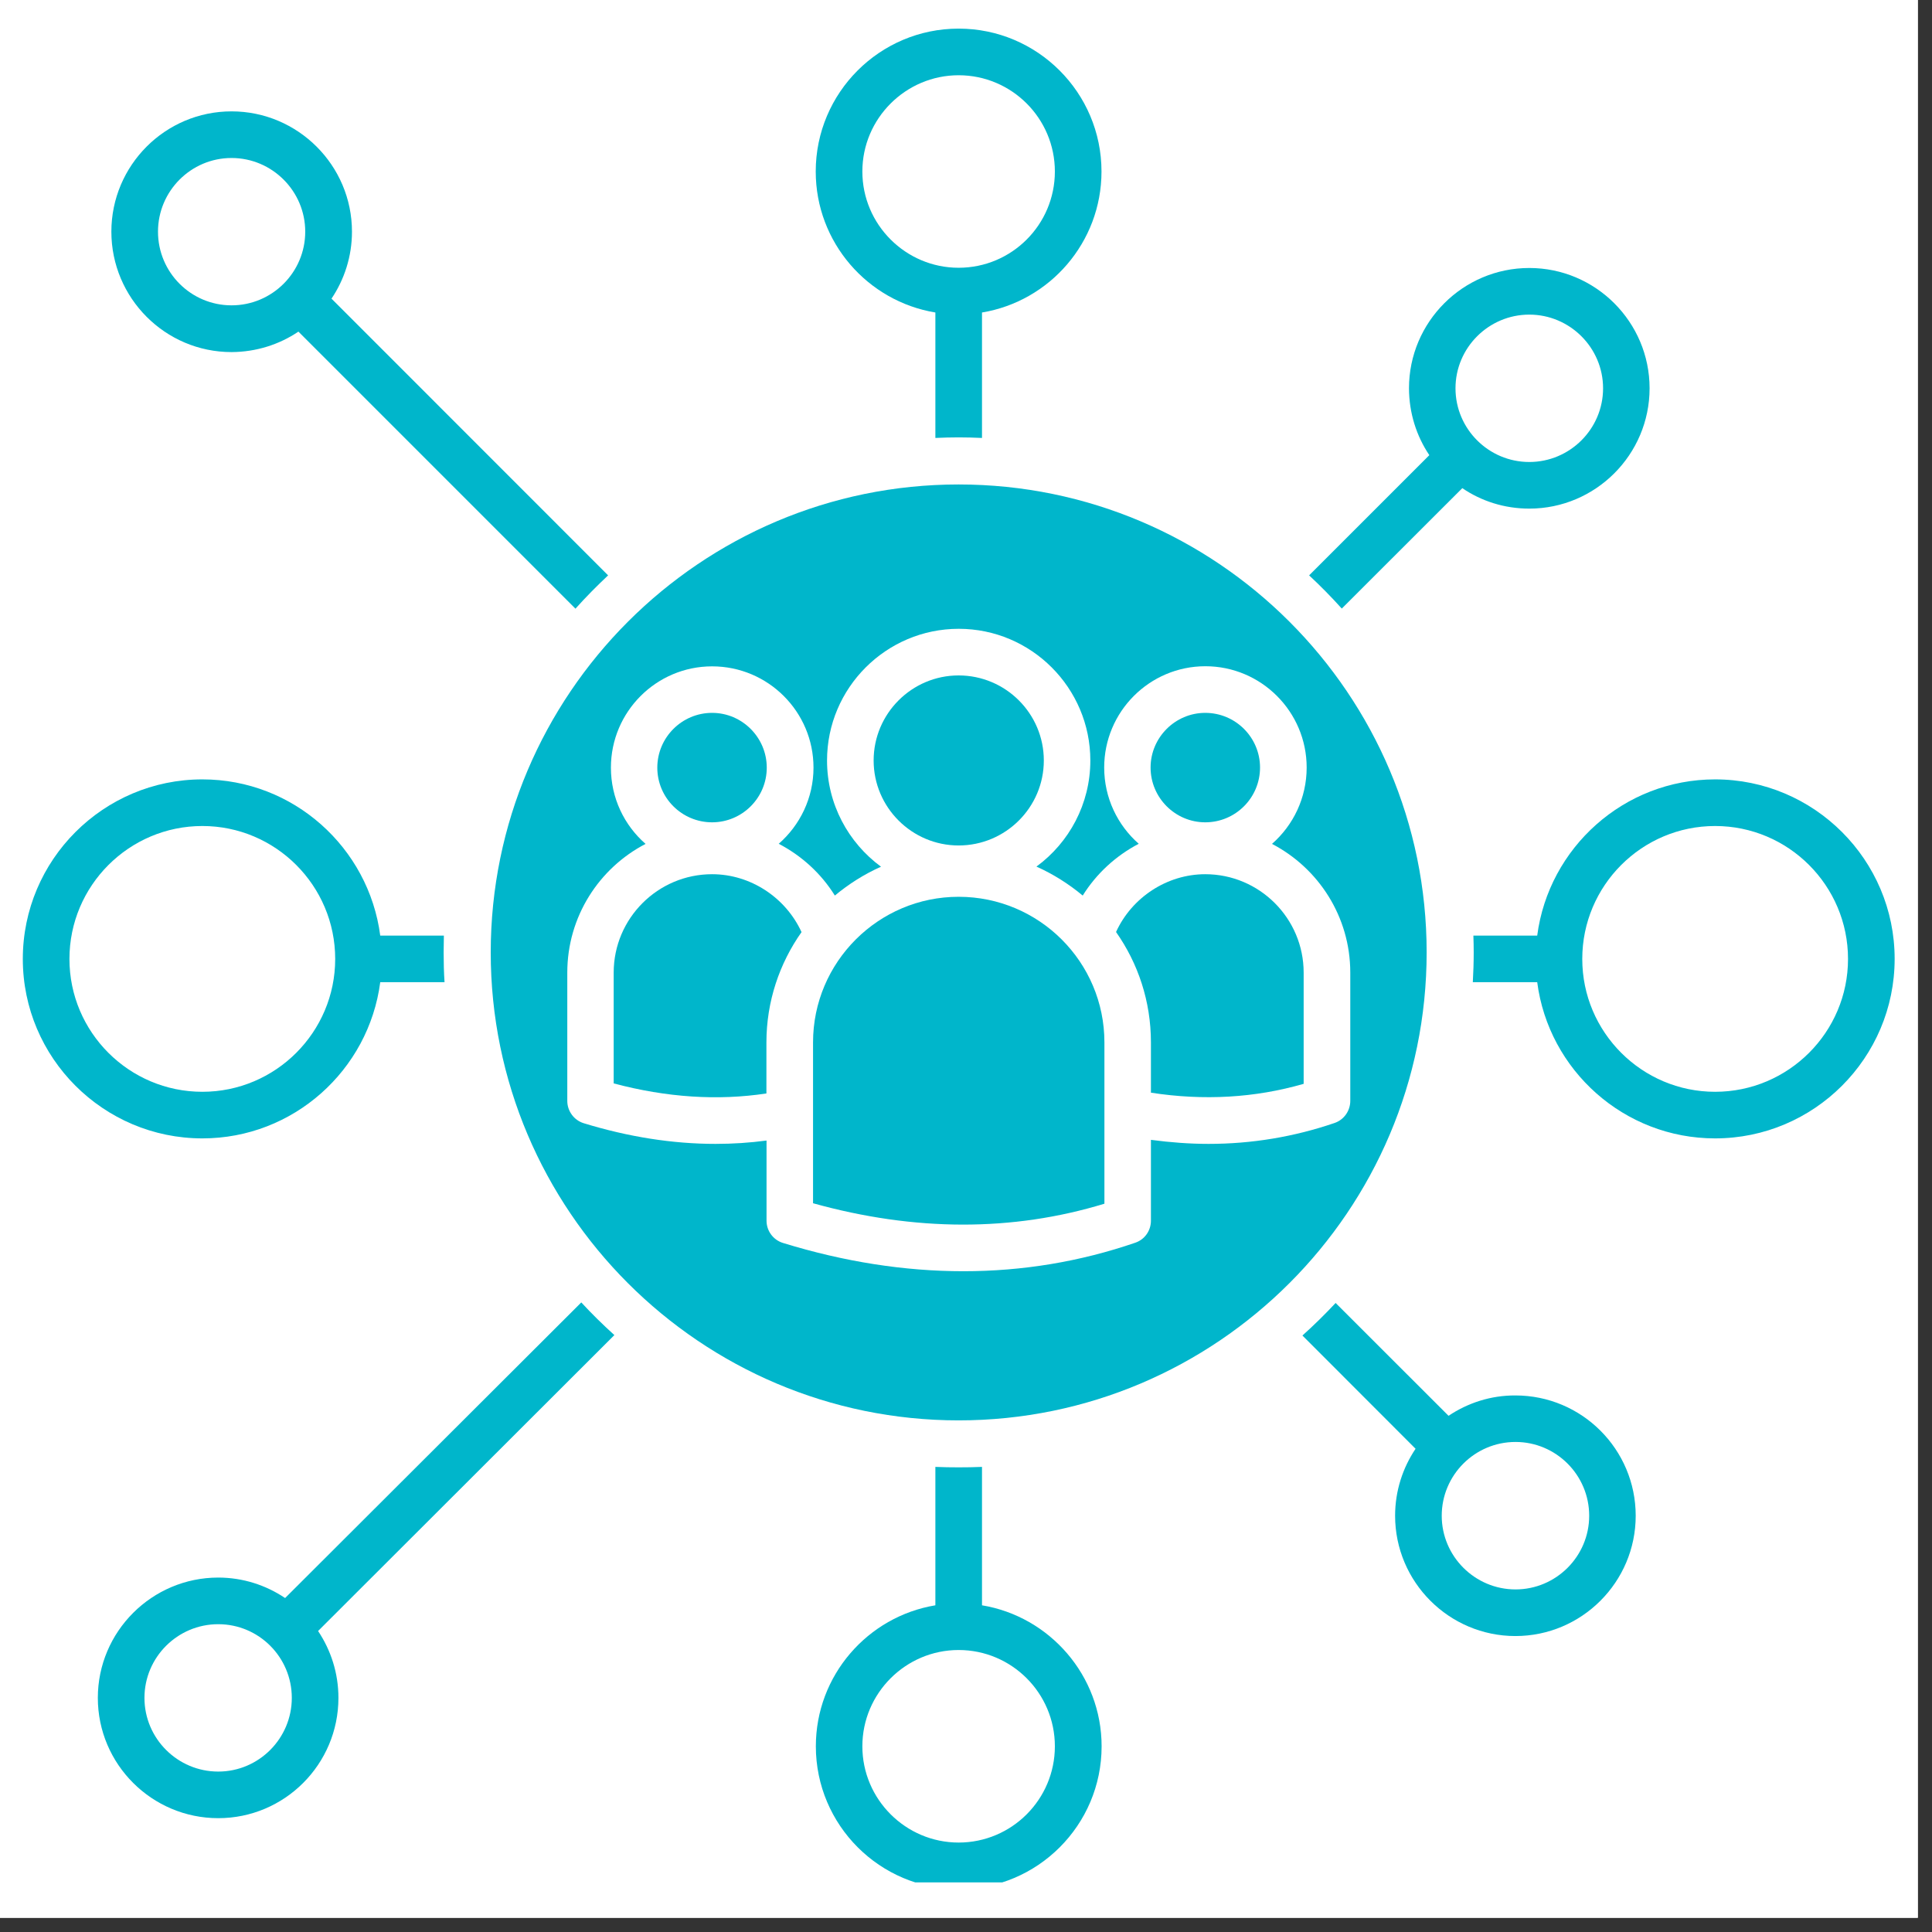
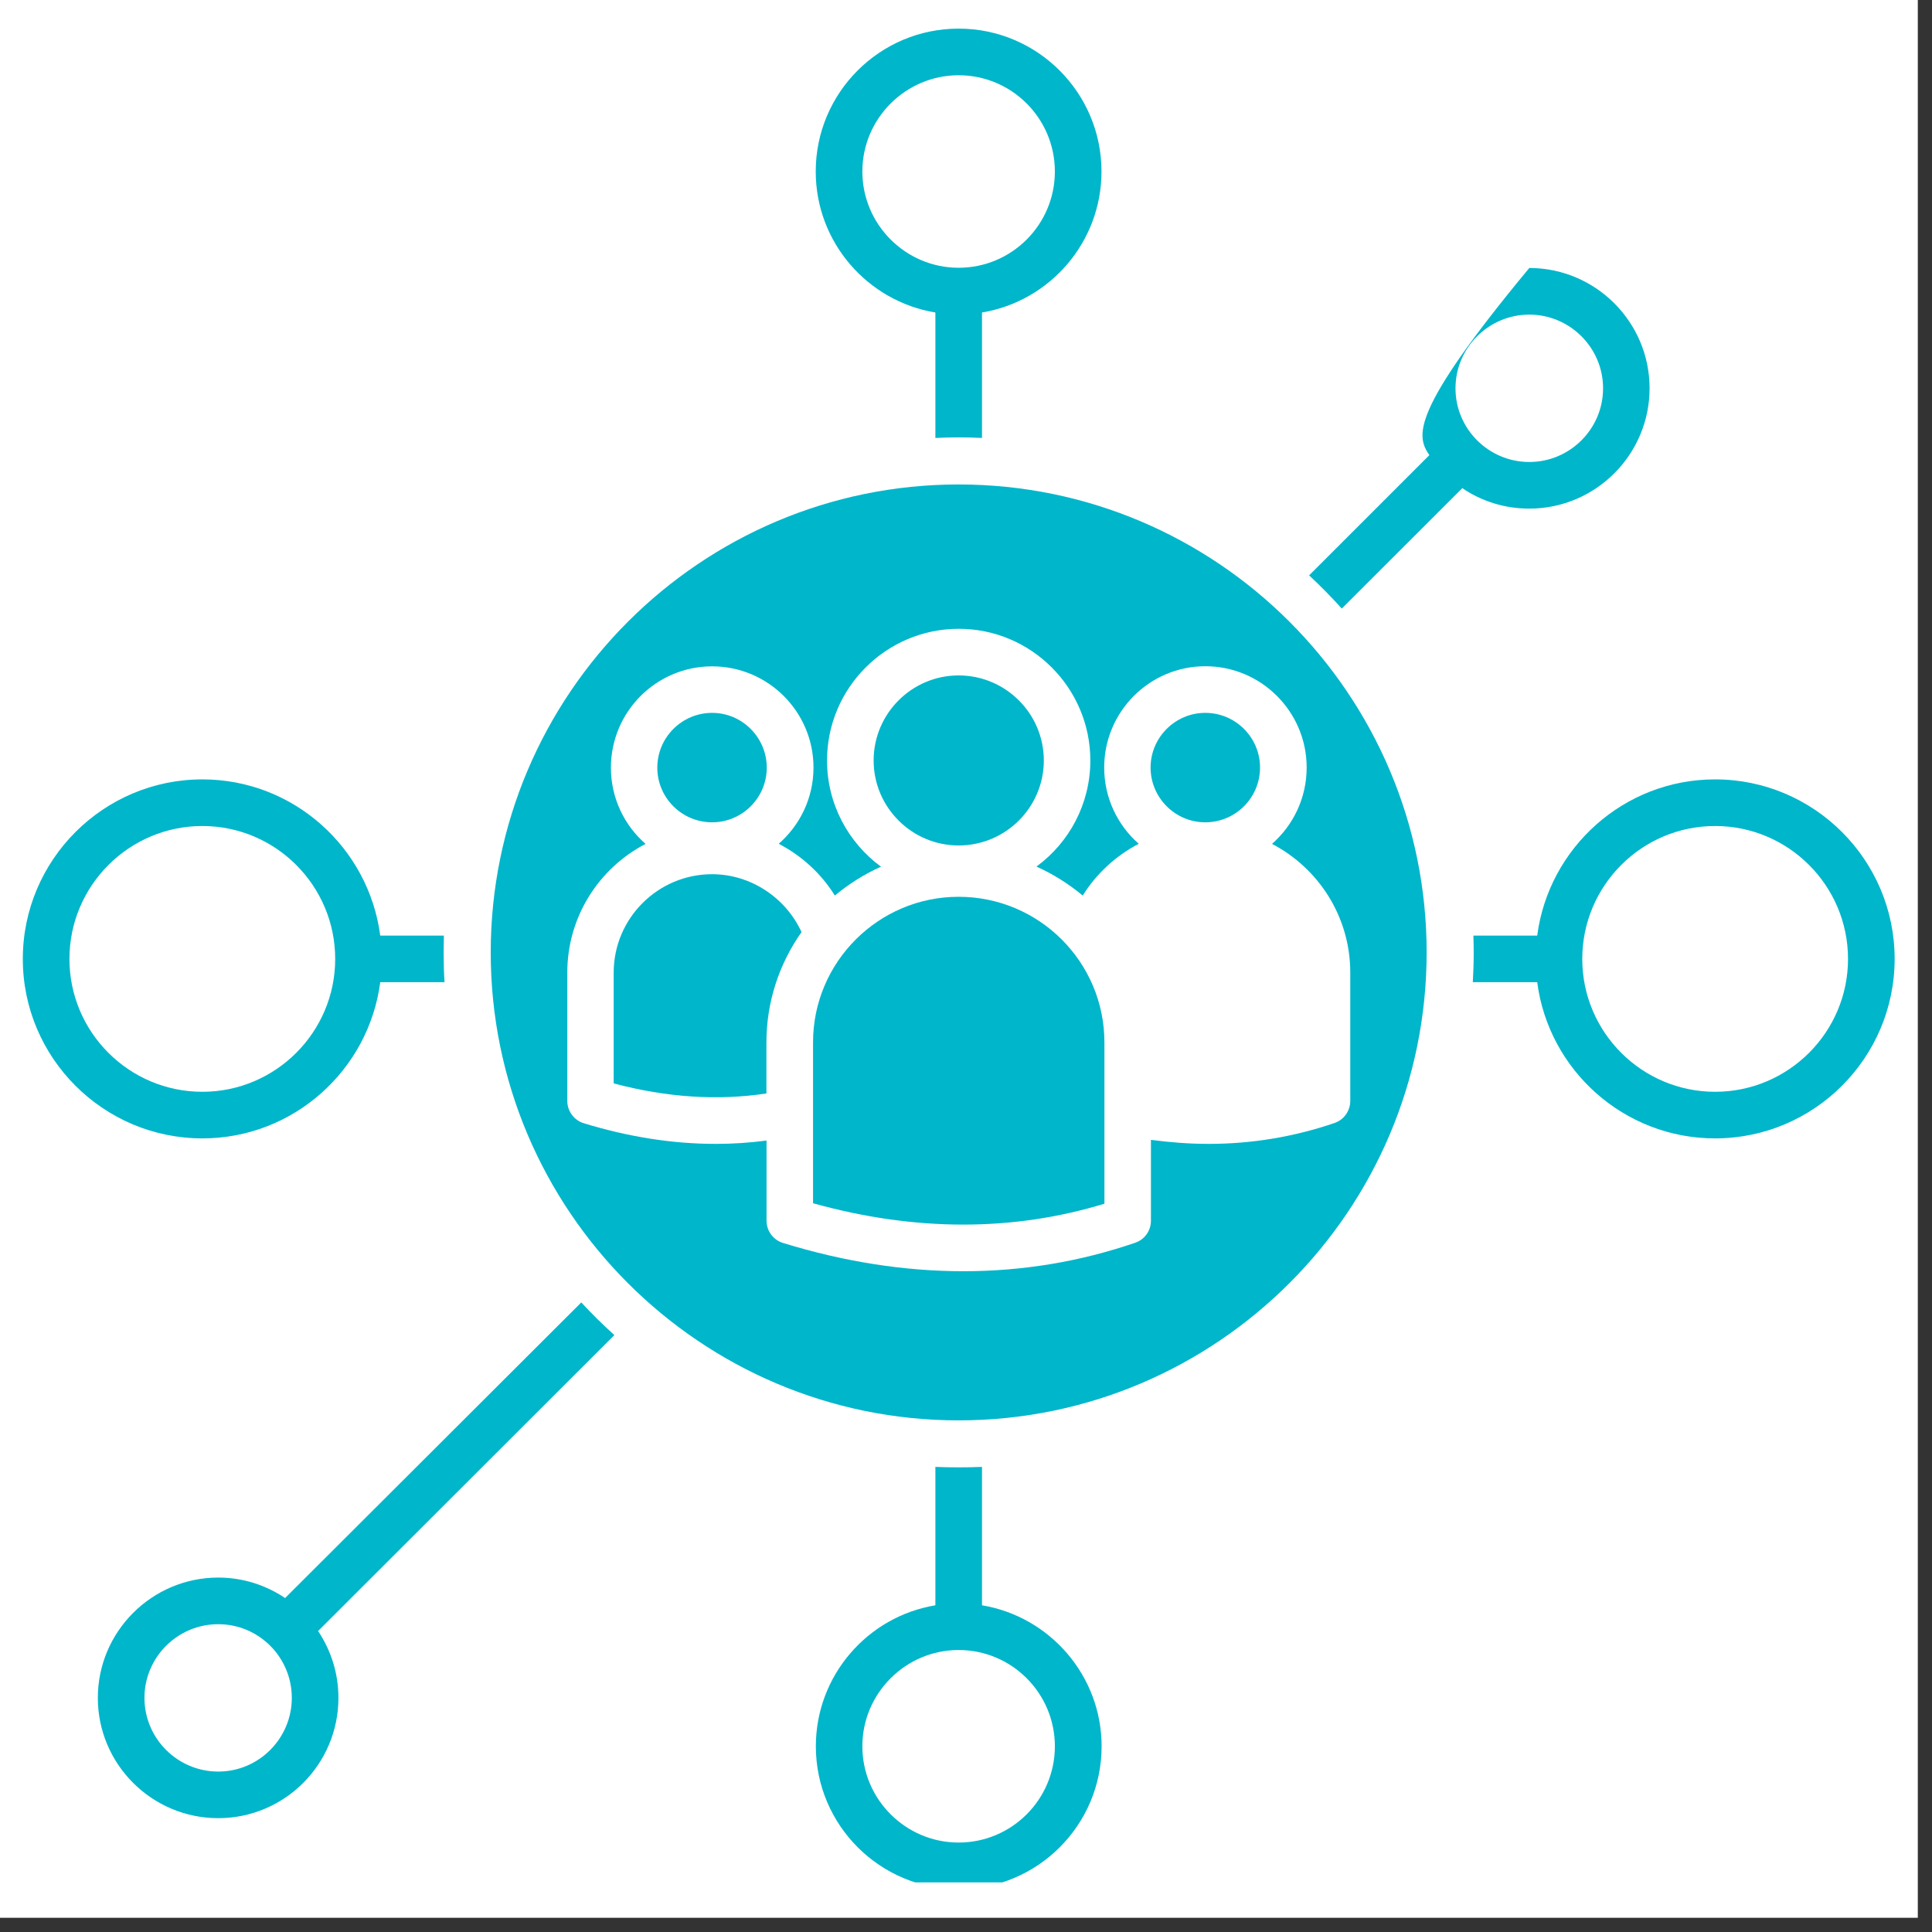
<svg xmlns="http://www.w3.org/2000/svg" width="90" viewBox="0 0 67.5 67.5" height="90" preserveAspectRatio="xMidYMid meet">
  <rect x="0" y="0" width="67.5" height="67.5" fill="#333333" stroke="none" />
  <defs>
    <clipPath id="b12f36661c">
      <path d="M 0 0 L 67.004 0 L 67.004 67.004 L 0 67.004 Z M 0 0 " clip-rule="nonzero" />
    </clipPath>
    <clipPath id="0f4fa2075e">
      <path d="M 29 35 L 38 35 L 38 46.902 L 29 46.902 Z M 29 35 " clip-rule="nonzero" />
    </clipPath>
    <clipPath id="060c42fcdc">
      <path d="M 37 20.102 L 40 20.102 L 40 25 L 37 25 Z M 37 20.102 " clip-rule="nonzero" />
    </clipPath>
    <clipPath id="d31e6cb078">
      <path d="M 40 27 L 44.832 27 L 44.832 29 L 40 29 Z M 40 27 " clip-rule="nonzero" />
    </clipPath>
    <clipPath id="c52cf8e9a1">
      <path d="M 0.793 27 L 16 27 L 16 40 L 0.793 40 Z M 0.793 27 " clip-rule="nonzero" />
    </clipPath>
    <clipPath id="a7f4c2fa3c">
      <path d="M 51 27 L 66.305 27 L 66.305 40 L 51 40 Z M 51 27 " clip-rule="nonzero" />
    </clipPath>
    <clipPath id="922f091b48">
      <path d="M 28 51 L 39 51 L 39 65.766 L 28 65.766 Z M 28 51 " clip-rule="nonzero" />
    </clipPath>
  </defs>
  <g clip-path="url(#b12f36661c)">
    <path fill="#ffffff" d="M 0 0 L 67.004 0 L 67.004 67.004 L 0 67.004 Z M 0 0 " fill-opacity="1" fill-rule="nonzero" />
-     <path fill="#ffffff" d="M 0 0 L 67.004 0 L 67.004 67.004 L 0 67.004 Z M 0 0 " fill-opacity="1" fill-rule="nonzero" />
  </g>
  <g clip-path="url(#0f4fa2075e)">
    <path fill="#ffffff" d="M 32.512 35.867 C 32.344 36.098 30.121 37.551 29.227 37.684 L 34.488 45.898 C 34.621 46.109 34.789 46.285 34.992 46.43 C 35.195 46.574 35.422 46.672 35.664 46.727 C 35.906 46.781 36.152 46.785 36.398 46.742 C 36.645 46.699 36.871 46.609 37.082 46.477 C 37.293 46.34 37.469 46.172 37.609 45.965 C 37.754 45.762 37.848 45.535 37.902 45.293 C 37.953 45.047 37.957 44.805 37.91 44.559 C 37.867 44.312 37.777 44.086 37.641 43.879 Z M 32.512 35.867 " fill-opacity="1" fill-rule="nonzero" />
  </g>
  <path fill="#ffffff" d="M 31.641 35.395 C 31.75 35.32 31.82 35.223 31.848 35.094 C 31.875 34.969 31.855 34.848 31.789 34.738 C 31.766 34.723 28.371 29.301 28.125 29.281 C 27.996 29.254 27.879 29.273 27.766 29.34 L 26.422 30.207 C 22.504 32.945 26.207 38.66 30.297 36.254 C 30.574 36.074 31.375 35.562 31.641 35.395 Z M 31.641 35.395 " fill-opacity="1" fill-rule="nonzero" />
  <path fill="#ffffff" d="M 37.398 33.215 C 36.664 32.055 32.855 26.129 32.121 24.969 L 28.656 28.469 L 32.805 34.891 Z M 37.398 33.215 " fill-opacity="1" fill-rule="nonzero" />
  <path fill="#ffffff" d="M 35.23 22.34 C 35.125 22.18 34.996 22.043 34.84 21.934 C 34.684 21.82 34.516 21.742 34.328 21.691 C 34.145 21.645 33.957 21.629 33.77 21.652 C 33.578 21.672 33.398 21.727 33.23 21.816 C 33.059 21.902 32.91 22.02 32.785 22.16 C 32.656 22.305 32.562 22.465 32.492 22.645 C 32.426 22.824 32.395 23.008 32.398 23.199 C 32.398 23.391 32.434 23.574 32.504 23.754 C 32.602 24.039 38.395 33.016 38.543 33.234 C 38.746 33.531 39.023 33.734 39.367 33.84 C 39.715 33.945 40.055 33.93 40.391 33.797 C 40.727 33.66 40.984 33.438 41.164 33.121 C 41.34 32.809 41.402 32.473 41.344 32.113 C 41.293 31.914 35.23 22.34 35.23 22.34 Z M 35.23 22.34 " fill-opacity="1" fill-rule="nonzero" />
  <g clip-path="url(#060c42fcdc)">
    <path fill="#ffffff" d="M 37.594 24.086 C 37.715 24.133 37.836 24.133 37.957 24.082 C 38.078 24.027 38.164 23.941 38.211 23.82 L 39.418 20.82 C 39.469 20.699 39.465 20.578 39.414 20.457 C 39.363 20.336 39.277 20.25 39.156 20.203 C 39.035 20.152 38.91 20.152 38.793 20.207 C 38.672 20.258 38.586 20.344 38.535 20.465 L 37.332 23.465 C 37.281 23.59 37.281 23.711 37.332 23.832 C 37.387 23.949 37.473 24.035 37.594 24.086 Z M 37.594 24.086 " fill-opacity="1" fill-rule="nonzero" />
  </g>
-   <path fill="#ffffff" d="M 38.816 26.16 C 38.883 26.273 38.98 26.344 39.109 26.379 C 39.234 26.41 39.355 26.395 39.469 26.328 L 42.258 24.695 C 42.371 24.629 42.445 24.531 42.48 24.406 C 42.512 24.277 42.496 24.156 42.43 24.043 C 42.363 23.93 42.266 23.859 42.141 23.824 C 42.012 23.793 41.891 23.809 41.777 23.875 L 38.988 25.508 C 38.875 25.574 38.801 25.672 38.77 25.797 C 38.734 25.926 38.75 26.047 38.816 26.16 Z M 38.816 26.16 " fill-opacity="1" fill-rule="nonzero" />
  <g clip-path="url(#d31e6cb078)">
    <path fill="#ffffff" d="M 44.031 28.023 L 40.805 27.867 C 40.672 27.859 40.559 27.898 40.461 27.988 C 40.363 28.078 40.312 28.188 40.305 28.316 C 40.297 28.449 40.34 28.562 40.426 28.66 C 40.516 28.758 40.625 28.809 40.758 28.816 L 43.988 28.973 C 44.117 28.98 44.23 28.938 44.324 28.848 C 44.422 28.762 44.473 28.652 44.477 28.523 C 44.484 28.395 44.445 28.277 44.359 28.184 C 44.27 28.086 44.164 28.031 44.031 28.023 Z M 44.031 28.023 " fill-opacity="1" fill-rule="nonzero" />
  </g>
  <path fill="#00b6cb" d="M 33.492 16.926 C 24.48 16.926 17.145 24.262 17.145 33.277 C 17.145 42.293 24.48 49.625 33.492 49.625 C 42.508 49.625 49.844 42.293 49.844 33.273 C 49.844 24.258 42.508 16.926 33.492 16.926 Z M 28.895 26.57 C 28.895 24.035 30.961 21.969 33.496 21.969 C 36.031 21.969 38.094 24.035 38.094 26.57 C 38.094 28.09 37.352 29.441 36.211 30.277 C 36.797 30.539 37.34 30.883 37.828 31.289 C 38.309 30.516 38.992 29.895 39.785 29.48 C 39.047 28.832 38.578 27.879 38.578 26.816 C 38.578 24.867 40.16 23.277 42.113 23.277 C 44.066 23.277 45.652 24.867 45.652 26.816 C 45.652 27.879 45.184 28.832 44.441 29.484 C 46.062 30.328 47.176 32.023 47.176 33.98 L 47.176 38.461 C 47.176 38.809 46.957 39.121 46.629 39.234 C 45.211 39.719 43.734 39.965 42.227 39.965 C 41.562 39.965 40.895 39.914 40.211 39.824 L 40.211 42.648 C 40.211 42.996 39.996 43.305 39.664 43.418 C 37.73 44.082 35.719 44.414 33.66 44.414 C 31.605 44.414 29.5 44.086 27.355 43.426 C 27.012 43.32 26.781 43.004 26.781 42.648 L 26.781 39.848 C 26.199 39.926 25.605 39.965 25 39.965 C 23.504 39.965 21.961 39.723 20.391 39.242 C 20.055 39.137 19.82 38.82 19.82 38.465 L 19.82 33.98 C 19.82 32.027 20.93 30.328 22.555 29.484 C 21.812 28.836 21.344 27.883 21.344 26.82 C 21.344 24.867 22.93 23.281 24.879 23.281 C 26.836 23.281 28.422 24.867 28.422 26.82 C 28.422 27.879 27.949 28.832 27.207 29.48 C 28.004 29.895 28.688 30.516 29.168 31.289 C 29.656 30.883 30.199 30.539 30.781 30.281 C 29.637 29.441 28.895 28.09 28.895 26.57 Z M 28.895 26.57 " fill-opacity="1" fill-rule="evenodd" />
  <path fill="#00b6cb" d="M 24.879 24.906 C 23.824 24.906 22.965 25.766 22.965 26.82 C 22.965 27.875 23.824 28.73 24.879 28.73 C 25.93 28.73 26.789 27.875 26.789 26.82 C 26.789 25.766 25.93 24.906 24.879 24.906 Z M 24.879 24.906 " fill-opacity="1" fill-rule="evenodd" />
  <path fill="#00b6cb" d="M 24.879 30.543 C 22.984 30.543 21.441 32.086 21.441 33.98 L 21.441 37.852 C 23.289 38.344 25.078 38.461 26.777 38.203 L 26.777 36.422 C 26.777 34.988 27.234 33.656 28.004 32.566 C 27.449 31.355 26.219 30.543 24.879 30.543 Z M 24.879 30.543 " fill-opacity="1" fill-rule="evenodd" />
  <path fill="#00b6cb" d="M 33.492 31.332 C 30.691 31.332 28.406 33.613 28.406 36.418 L 28.406 42.039 C 31.957 43.027 35.375 43.035 38.586 42.055 L 38.586 36.418 C 38.586 33.613 36.305 31.332 33.492 31.332 Z M 33.492 31.332 " fill-opacity="1" fill-rule="evenodd" />
  <path fill="#00b6cb" d="M 30.523 26.57 C 30.523 28.207 31.859 29.539 33.492 29.539 C 35.133 29.539 36.469 28.207 36.469 26.57 C 36.469 24.93 35.133 23.598 33.492 23.598 C 31.859 23.598 30.523 24.93 30.523 26.57 Z M 30.523 26.57 " fill-opacity="1" fill-rule="evenodd" />
  <path fill="#00b6cb" d="M 40.199 26.816 C 40.199 27.871 41.059 28.73 42.109 28.73 C 43.168 28.73 44.023 27.871 44.023 26.816 C 44.023 25.766 43.168 24.906 42.109 24.906 C 41.059 24.906 40.199 25.766 40.199 26.816 Z M 40.199 26.816 " fill-opacity="1" fill-rule="evenodd" />
-   <path fill="#00b6cb" d="M 42.109 30.543 C 40.773 30.543 39.543 31.355 38.992 32.562 C 39.762 33.656 40.211 34.984 40.211 36.418 L 40.211 38.176 C 42.055 38.461 43.844 38.359 45.547 37.867 L 45.547 33.98 C 45.547 32.086 44.004 30.543 42.109 30.543 Z M 42.109 30.543 " fill-opacity="1" fill-rule="evenodd" />
  <path fill="#00b6cb" d="M 9.961 55.832 C 9.293 55.383 8.488 55.117 7.625 55.117 C 5.309 55.117 3.418 57.004 3.418 59.32 C 3.418 61.641 5.309 63.523 7.625 63.523 C 9.941 63.523 11.824 61.641 11.824 59.32 C 11.824 58.457 11.562 57.656 11.113 56.984 L 21.465 46.645 C 21.062 46.281 20.676 45.902 20.309 45.504 Z M 7.625 56.746 C 9.043 56.746 10.195 57.898 10.195 59.32 C 10.195 60.738 9.043 61.895 7.625 61.895 C 6.207 61.895 5.047 60.742 5.047 59.32 C 5.047 57.902 6.203 56.746 7.625 56.746 Z M 7.625 56.746 " fill-opacity="1" fill-rule="evenodd" />
  <g clip-path="url(#c52cf8e9a1)">
    <path fill="#00b6cb" d="M 7.07 39.773 C 10.25 39.773 12.883 37.391 13.285 34.316 L 15.531 34.316 C 15.508 33.969 15.5 33.625 15.5 33.273 C 15.5 33.078 15.504 32.883 15.508 32.688 L 13.285 32.688 C 12.883 29.613 10.25 27.23 7.07 27.23 C 3.613 27.23 0.797 30.043 0.797 33.504 C 0.797 36.961 3.613 39.773 7.07 39.773 Z M 7.07 38.145 C 4.508 38.145 2.426 36.062 2.426 33.504 C 2.426 30.941 4.512 28.859 7.07 28.859 C 9.629 28.859 11.711 30.941 11.711 33.504 C 11.711 36.062 9.629 38.145 7.07 38.145 Z M 7.07 38.145 " fill-opacity="1" fill-rule="evenodd" />
  </g>
-   <path fill="#00b6cb" d="M 10.426 11.586 L 20.105 21.266 C 20.469 20.859 20.852 20.473 21.246 20.102 L 11.582 10.434 C 12.031 9.766 12.297 8.961 12.297 8.094 C 12.297 5.777 10.406 3.891 8.09 3.891 C 5.773 3.891 3.891 5.777 3.891 8.094 C 3.891 10.414 5.773 12.301 8.09 12.301 C 8.953 12.297 9.762 12.035 10.426 11.586 Z M 8.09 10.668 C 6.672 10.668 5.52 9.516 5.52 8.094 C 5.52 6.676 6.672 5.52 8.09 5.52 C 9.508 5.52 10.664 6.676 10.664 8.094 C 10.664 9.516 9.508 10.668 8.09 10.668 Z M 8.09 10.668 " fill-opacity="1" fill-rule="evenodd" />
  <path fill="#00b6cb" d="M 32.68 10.918 L 32.68 15.301 C 32.949 15.289 33.223 15.281 33.492 15.281 C 33.766 15.281 34.039 15.289 34.309 15.301 L 34.309 10.918 C 36.672 10.527 38.484 8.469 38.484 5.992 C 38.484 3.238 36.246 1 33.492 1 C 30.738 1 28.5 3.238 28.5 5.992 C 28.5 8.469 30.312 10.527 32.68 10.918 Z M 33.492 9.355 C 31.645 9.355 30.129 7.848 30.129 5.992 C 30.129 4.137 31.645 2.629 33.492 2.629 C 35.348 2.629 36.855 4.137 36.855 5.992 C 36.855 7.848 35.348 9.355 33.492 9.355 Z M 33.492 9.355 " fill-opacity="1" fill-rule="evenodd" />
-   <path fill="#00b6cb" d="M 49.938 15.902 L 45.738 20.102 C 46.133 20.469 46.516 20.859 46.879 21.262 L 51.09 17.055 C 51.754 17.508 52.562 17.77 53.43 17.77 C 55.746 17.77 57.633 15.883 57.633 13.566 C 57.633 11.25 55.746 9.363 53.43 9.363 C 51.113 9.363 49.227 11.25 49.227 13.566 C 49.23 14.43 49.488 15.234 49.938 15.902 Z M 53.43 16.141 C 52.012 16.141 50.852 14.988 50.852 13.566 C 50.852 12.148 52.012 10.992 53.43 10.992 C 54.848 10.992 56.008 12.148 56.008 13.566 C 56.008 14.988 54.848 16.141 53.43 16.141 Z M 53.43 16.141 " fill-opacity="1" fill-rule="evenodd" />
+   <path fill="#00b6cb" d="M 49.938 15.902 L 45.738 20.102 C 46.133 20.469 46.516 20.859 46.879 21.262 L 51.09 17.055 C 51.754 17.508 52.562 17.77 53.43 17.77 C 55.746 17.77 57.633 15.883 57.633 13.566 C 57.633 11.25 55.746 9.363 53.43 9.363 C 49.23 14.43 49.488 15.234 49.938 15.902 Z M 53.43 16.141 C 52.012 16.141 50.852 14.988 50.852 13.566 C 50.852 12.148 52.012 10.992 53.43 10.992 C 54.848 10.992 56.008 12.148 56.008 13.566 C 56.008 14.988 54.848 16.141 53.43 16.141 Z M 53.43 16.141 " fill-opacity="1" fill-rule="evenodd" />
  <g clip-path="url(#a7f4c2fa3c)">
    <path fill="#00b6cb" d="M 59.922 27.23 C 56.742 27.23 54.109 29.613 53.707 32.688 L 51.477 32.688 C 51.484 32.883 51.488 33.078 51.488 33.273 C 51.488 33.625 51.477 33.969 51.457 34.316 L 53.707 34.316 C 54.105 37.391 56.742 39.773 59.922 39.773 C 63.379 39.773 66.195 36.961 66.195 33.5 C 66.195 30.043 63.379 27.23 59.922 27.23 Z M 59.922 38.145 C 57.363 38.145 55.281 36.062 55.281 33.504 C 55.281 30.941 57.363 28.859 59.922 28.859 C 62.484 28.859 64.566 30.941 64.566 33.504 C 64.566 36.062 62.484 38.145 59.922 38.145 Z M 59.922 38.145 " fill-opacity="1" fill-rule="evenodd" />
  </g>
-   <path fill="#00b6cb" d="M 50.609 49.465 L 46.664 45.523 C 46.293 45.918 45.906 46.301 45.504 46.66 L 49.457 50.617 C 49.008 51.285 48.742 52.09 48.742 52.957 C 48.742 55.273 50.629 57.16 52.945 57.16 C 55.262 57.16 57.148 55.273 57.148 52.957 C 57.148 50.637 55.266 48.754 52.945 48.754 C 52.082 48.75 51.281 49.016 50.609 49.465 Z M 52.949 50.379 C 54.367 50.379 55.523 51.535 55.523 52.957 C 55.523 54.375 54.367 55.531 52.949 55.531 C 51.531 55.531 50.371 54.375 50.371 52.957 C 50.371 51.535 51.527 50.379 52.949 50.379 Z M 52.949 50.379 " fill-opacity="1" fill-rule="evenodd" />
  <g clip-path="url(#922f091b48)">
    <path fill="#00b6cb" d="M 34.309 56.086 L 34.309 51.25 C 34.039 51.262 33.766 51.266 33.496 51.266 C 33.223 51.266 32.949 51.262 32.68 51.25 L 32.68 56.086 C 30.316 56.477 28.504 58.535 28.504 61.012 C 28.504 63.766 30.742 66.004 33.496 66.004 C 36.25 66.004 38.488 63.766 38.488 61.012 C 38.488 58.539 36.672 56.477 34.309 56.086 Z M 33.492 57.648 C 35.348 57.648 36.855 59.156 36.855 61.012 C 36.855 62.867 35.348 64.375 33.492 64.375 C 31.645 64.375 30.129 62.867 30.129 61.012 C 30.129 59.156 31.645 57.648 33.492 57.648 Z M 33.492 57.648 " fill-opacity="1" fill-rule="evenodd" />
  </g>
</svg>